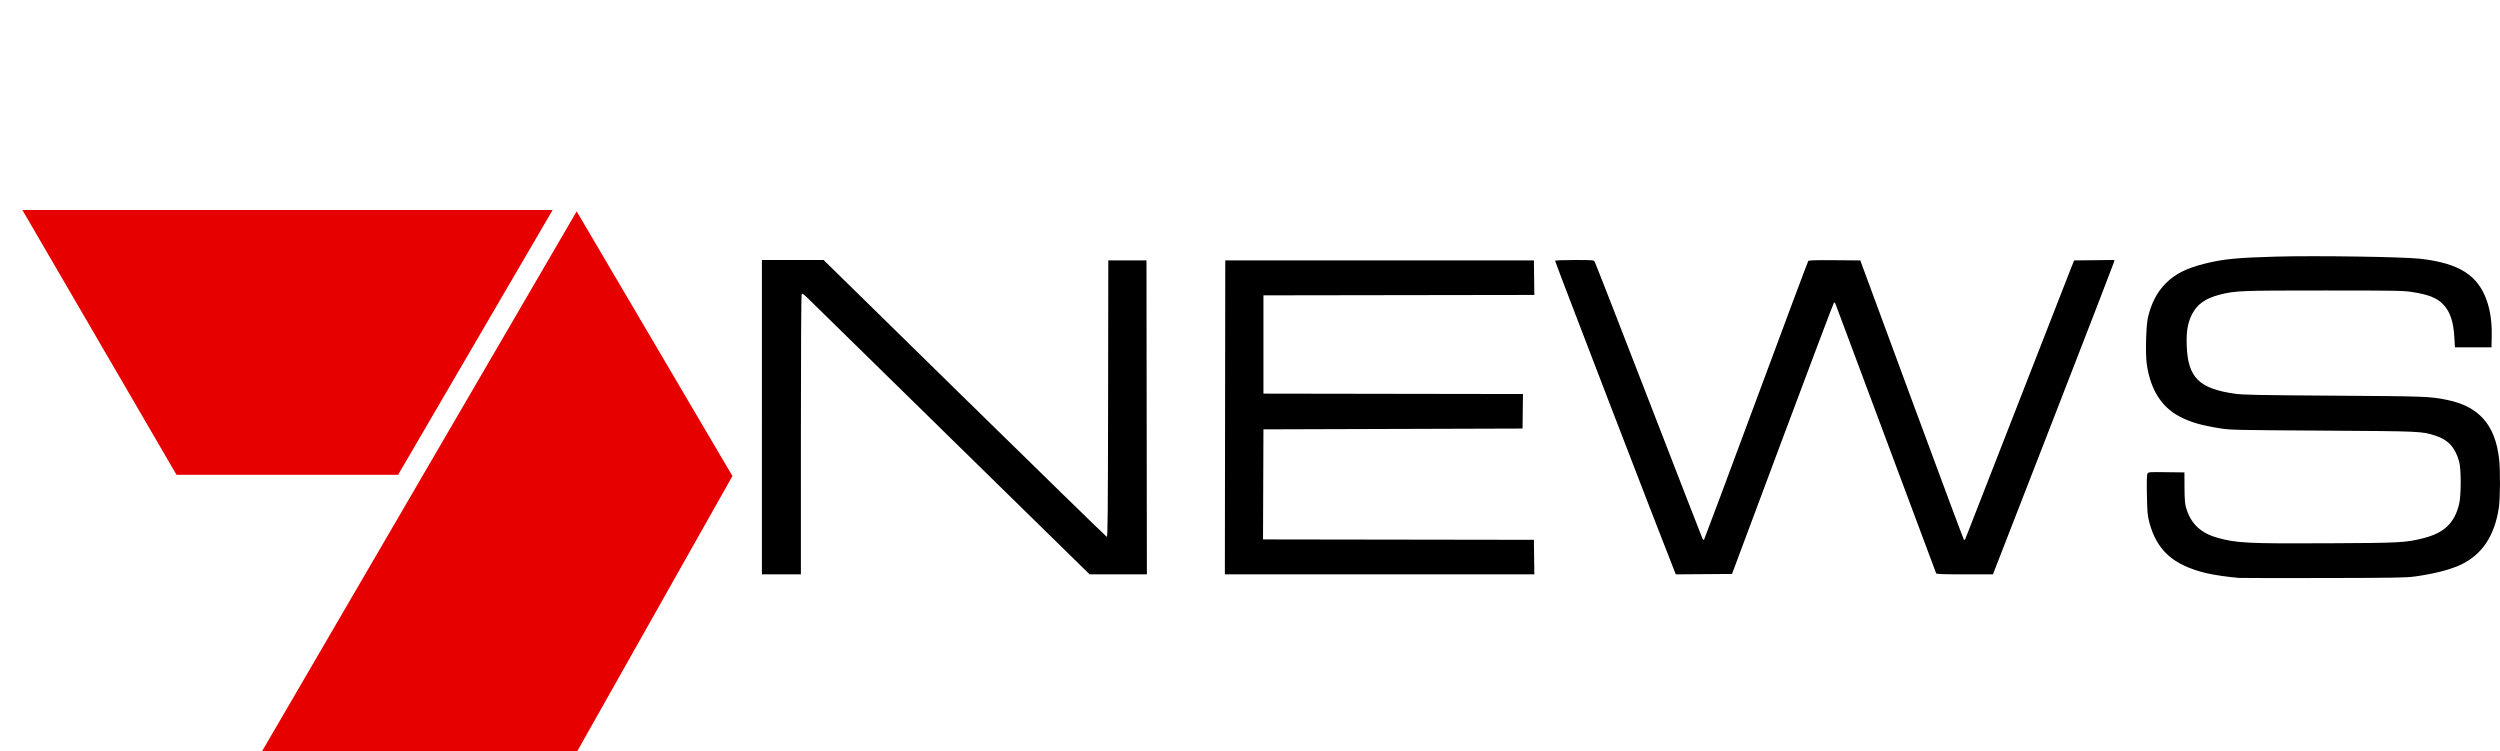
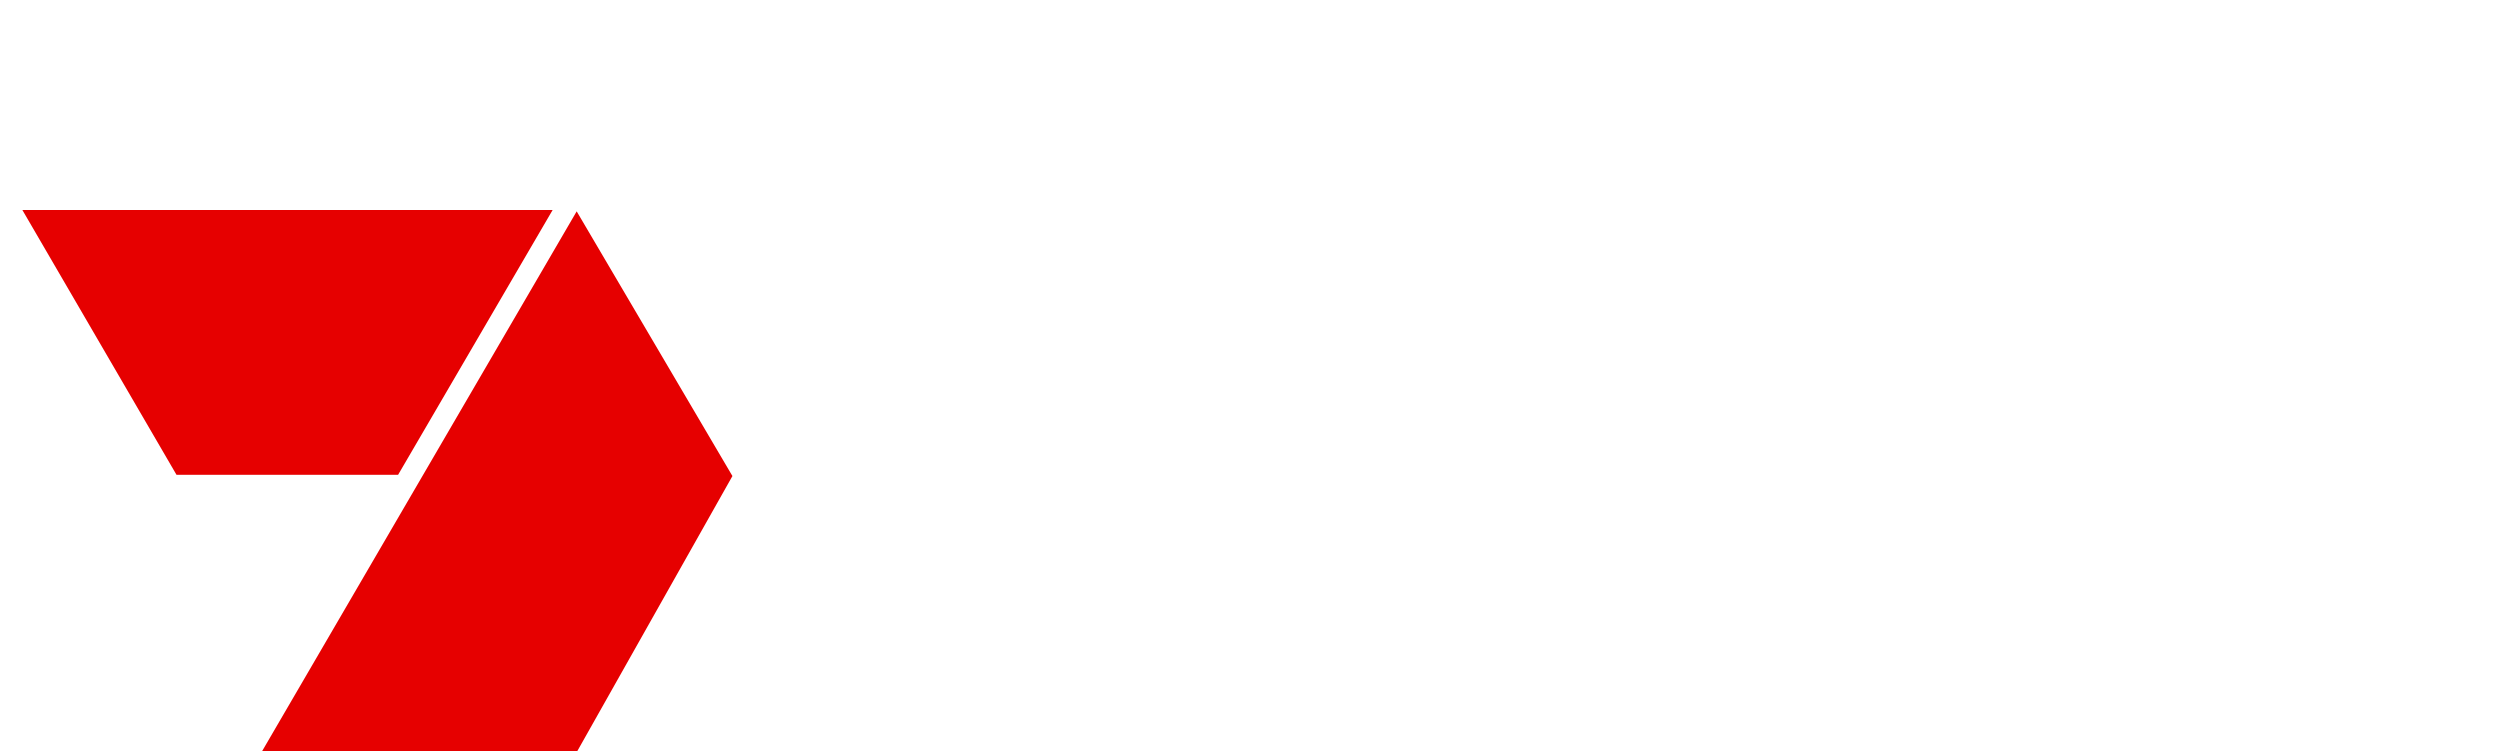
<svg xmlns="http://www.w3.org/2000/svg" viewBox="0 0 3078.05 924.7" id="a">
  <defs>
    <style>.d{fill:none;}.e{fill:#e60000;}.f{clip-path:url(#c);}.g{clip-path:url(#b);}</style>
    <clipPath id="b">
      <rect height="920.93" width="874.23" class="d" />
    </clipPath>
    <clipPath id="c">
      <rect height="920.93" width="874.23" class="d" />
    </clipPath>
  </defs>
  <g transform="translate(27.552 258.585)">
    <g class="g">
      <path d="M462.6,325.98H189.75L0,0H652.84l-190.24,325.98" class="e" />
    </g>
  </g>
  <g transform="translate(27.552 258.585)">
    <g class="f">
      <path d="M682.47,1.65l191.76,325.88-336.79,597.17H144.53L682.47,1.65" class="e" />
    </g>
  </g>
-   <path d="M2756.57,711.49c-11.82-.83-31.15-3.63-40.25-5.84-40.54-9.82-60.85-27.93-69.98-62.39-2.3-8.68-2.59-11.97-3.02-33.73-.34-17.16-.14-24.73,.68-26.27,1.14-2.13,1.5-2.16,23.33-1.89l22.18,.27,.1,18.5c.08,14.15,.5,19.91,1.8,24.5,5.59,19.76,17.95,31.69,38.83,37.48,23.62,6.56,36.97,7.23,134.33,6.78,91.1-.42,97.41-.76,119.49-6.36,25.35-6.43,38.23-18.85,43.69-42.15,2.59-11.03,2.57-42.87-.03-52.17-4.9-17.54-13.53-26.86-29.65-32-16.45-5.25-17.23-5.28-138.5-6.04-108.21-.67-113.56-.79-126.16-2.81-23.85-3.82-36.53-7.54-50.18-14.71-22.28-11.71-35.92-33.79-40.16-65.02-1.69-12.47-.81-46.46,1.47-56.49,3.99-17.58,11.36-31.73,22.1-42.44,11.5-11.47,25.24-18.4,47.73-24.06,22.5-5.67,39.95-7.4,87.79-8.71,49.01-1.35,156.18,.24,177.41,2.62,48.34,5.43,71.76,20.38,82.6,52.75,4.16,12.41,6,26.28,5.67,42.64l-.28,13.71h-45l-.65-11.5c-1.13-20.08-5.07-32.04-13.51-41.07-7.76-8.3-18.2-12.48-39.08-15.65-10.67-1.62-20.65-1.79-107.76-1.79-102.59,0-109.32,.26-128.12,5.01-18.17,4.59-28.56,11.99-34.89,24.83-5.13,10.41-6.84,20.91-6.21,38.16,1.42,39.24,15.23,52.93,59.7,59.15,9.73,1.36,28.63,1.73,121.52,2.34,113.37,.75,118.04,.92,138.92,5.12,39.72,7.99,59.77,30.74,64.51,73.19,1.56,14.03,1.34,48.33-.38,59.7-5.14,33.87-19.9,56.55-45.04,69.25-12.86,6.5-34.41,12.14-58.91,15.44-10.39,1.4-26.09,1.65-111.59,1.82-54.73,.11-101.75,.04-104.5-.15h0Zm-1818.5-197.85v-193.5h76l173.67,170.25c95.52,93.64,174.26,170.4,174.99,170.57,1.1,.27,1.37-28.98,1.58-170l.25-170.32h47l.25,193.25,.25,193.25h-70.52l-168.49-165.09c-92.67-90.8-172.22-168.76-176.77-173.25-6.7-6.6-8.46-7.88-9.23-6.66-.6,.94-.96,66.01-.97,173.25l-.02,171.75h-48v-193.5h0Zm570.25,.25l.25-193.25h380l.27,21.25,.27,21.25-166.77,.25-166.77,.25v121l159.77,.25,159.77,.25-.27,21.25-.27,21.25-159.5,.5-159.5,.5-.26,67.75-.26,67.75,166.76,.25,166.76,.25,.27,21.25,.27,21.25h-381.04l.25-193.25Zm553.26,189.01c-13.32-32.93-147.33-381.23-146.94-381.87,.3-.49,11.09-.89,23.97-.89,23.2,0,23.43,.02,24.85,2.25,.79,1.24,30.77,78.08,66.63,170.75,35.86,92.67,65.65,169.34,66.19,170.36s1.34,1.47,1.77,1c.43-.47,29.25-77.58,64.04-171.36s63.71-171.07,64.26-171.76c.77-.98,8.06-1.2,32.54-1l31.54,.26,63.27,171.39c34.8,94.27,63.73,171.85,64.28,172.41,.69,.69,1.32,.24,1.96-1.39,13.12-33.79,125.6-321.95,128.97-330.41l4.78-12,24.81-.27,24.81-.27-.45,2.37c-.25,1.31-33.9,88.39-74.78,193.52l-74.33,191.15h-34.73c-26.86,0-34.83-.28-35.2-1.25-.26-.69-28.04-75.05-61.74-165.25s-61.67-165.09-62.17-166.41c-.67-1.79-1.2-2.12-2.03-1.29-.62,.62-29.09,75.96-63.26,167.41l-62.13,166.29-34.59,.26-34.59,.26-1.72-4.26h0Z" />
</svg>